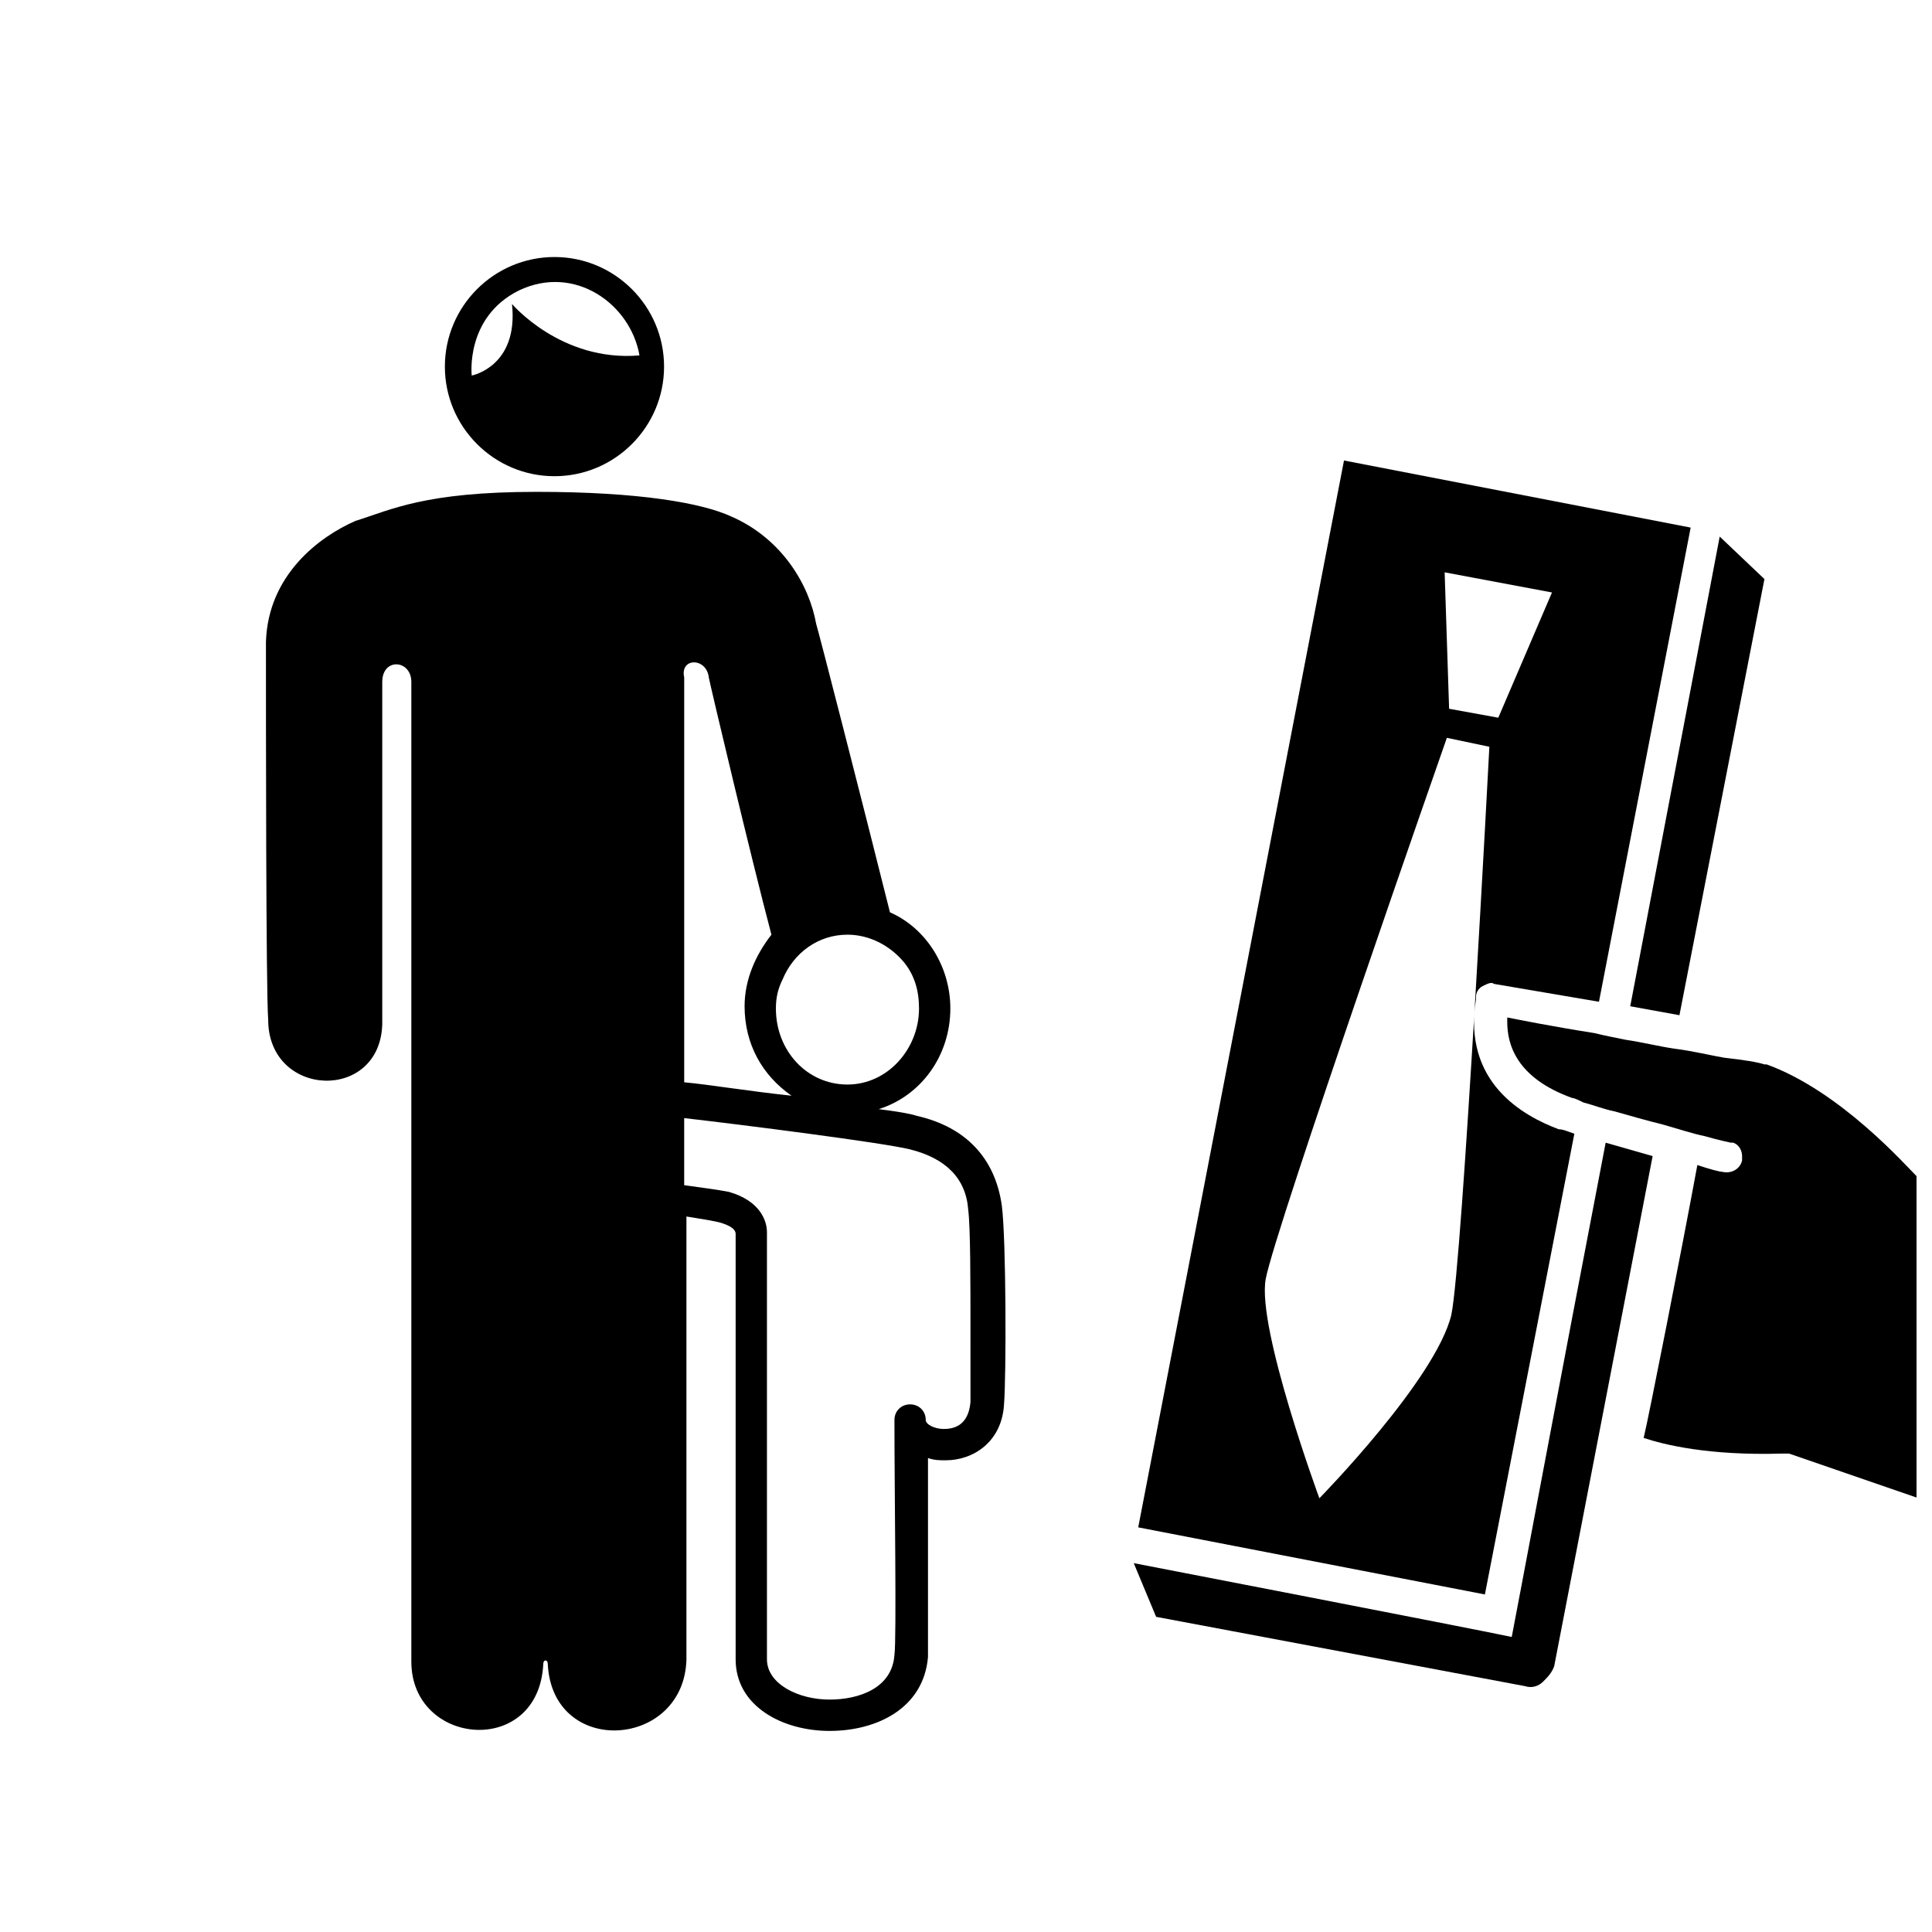
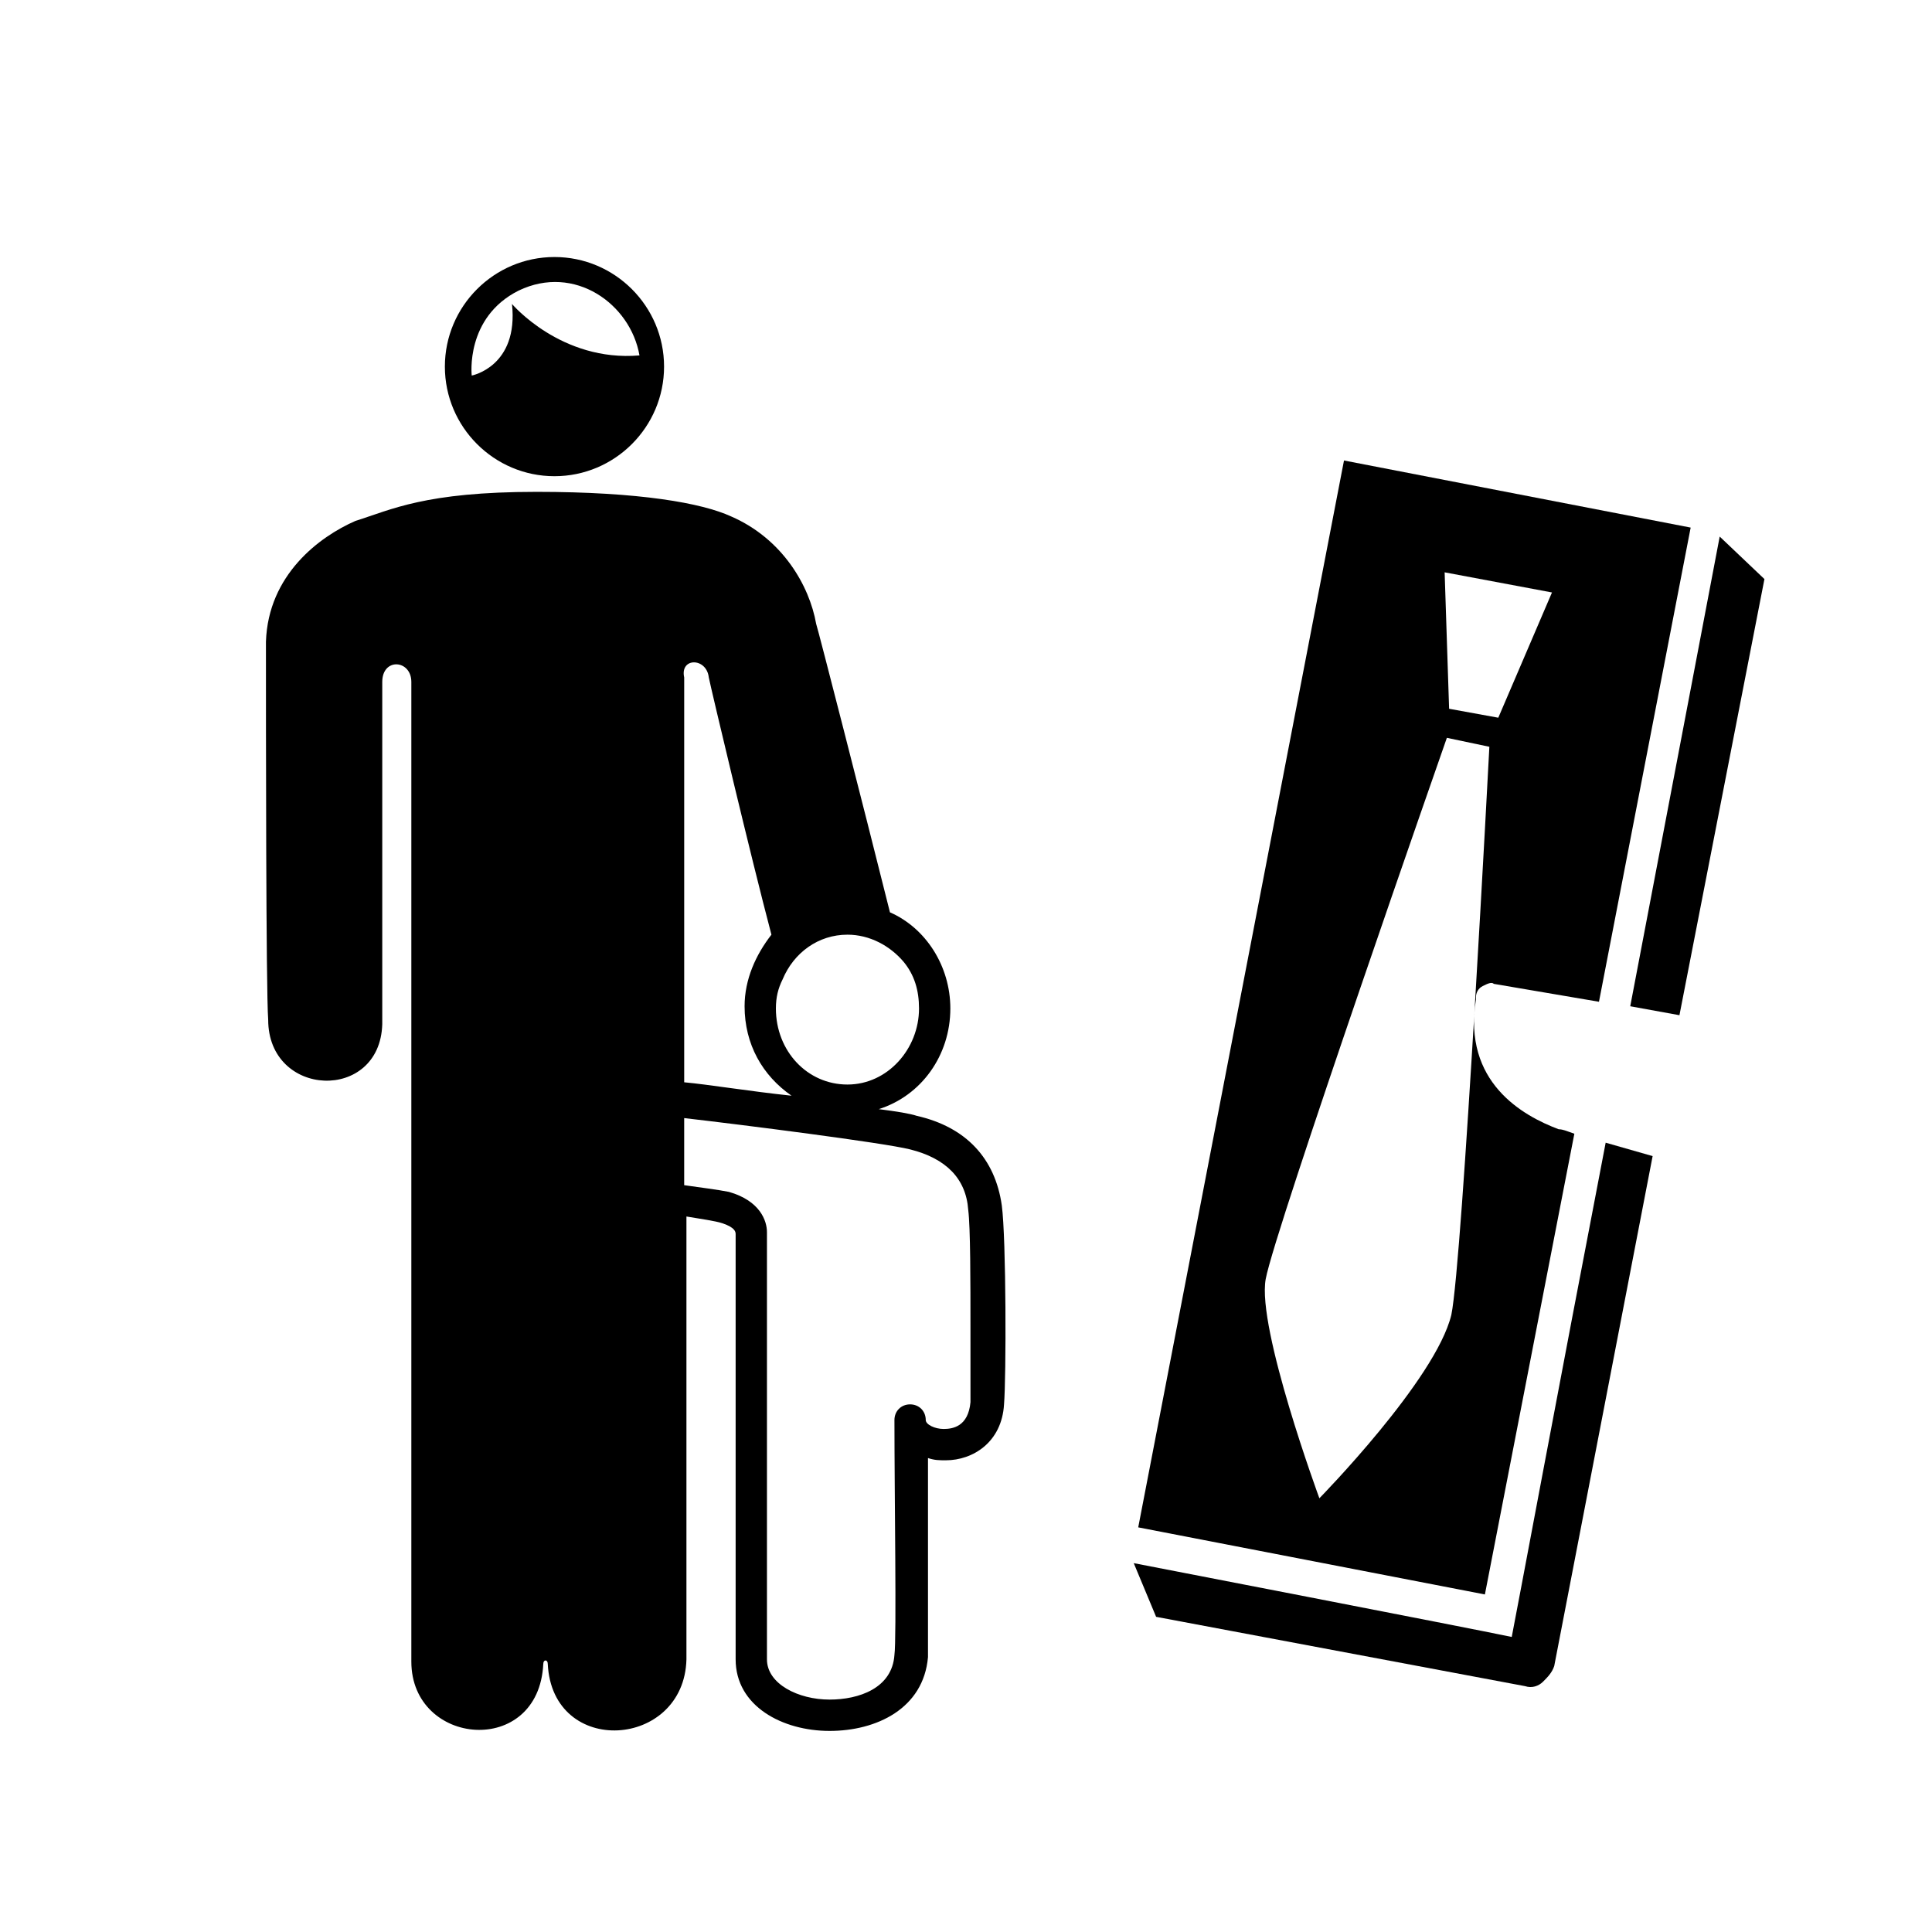
<svg xmlns="http://www.w3.org/2000/svg" width="800px" height="800px" version="1.1" viewBox="144 144 512 512">
  <defs>
    <clipPath id="a">
      <path d="m543 413h108.9v129h-108.9z" />
    </clipPath>
  </defs>
  <g clip-path="url(#a)">
-     <path d="m612.19 426.08h-0.594c-1.777-0.594-5.336-1.184-10.668-1.777-3.555-0.594-8.297-1.777-13.039-2.371-4.148-0.594-8.891-1.777-13.039-2.371-2.965-0.594-5.926-1.184-8.297-1.777-11.262-1.777-20.152-3.555-23.117-4.148v1.184c0 5.926 2.371 14.816 17.188 20.152 0.594 0 1.777 0.594 2.965 1.184 2.371 0.594 5.336 1.777 8.297 2.371 4.148 1.184 8.297 2.371 13.039 3.555 4.148 1.184 7.707 2.371 10.668 2.965 4.148 1.184 7.113 1.777 7.113 1.777h0.594c1.777 0.594 2.371 2.371 2.371 3.555v1.184c-0.594 2.371-2.965 3.555-5.336 2.965-0.594 0-2.965-0.594-6.519-1.777-4.148 22.523-13.039 67.57-14.227 72.312 5.336 1.777 17.188 4.742 36.75 4.148h1.777l34.379 11.855v-84.758c-3.555-3.555-20.746-23.113-40.305-30.227z" />
-   </g>
+     </g>
  <path d="m386.96 439.71c-1.777-0.594-5.336-1.184-10.078-1.777 11.262-3.555 18.969-14.227 18.969-26.672 0-11.262-6.519-21.336-16.004-25.488-7.113-28.449-18.969-74.684-19.559-76.461-1.777-10.078-8.891-22.523-22.523-28.449-7.707-3.555-24.301-6.519-51.566-6.519-29.637 0-38.527 4.742-48.012 7.707-9.484 4.148-23.117 14.227-23.707 32.008 0 21.336 0 92.465 0.594 100.17 0 20.746 29.637 21.93 30.23 1.184v-90.688c0-6.519 7.707-5.926 7.707 0v259.61c0 22.523 33.785 25.488 34.969 0.594 0-1.184 1.184-1.184 1.184 0 1.184 24.895 36.156 22.523 36.75-1.184v-117.36c3.555 0.594 7.707 1.184 9.484 1.777 3.555 1.184 3.555 2.371 3.555 2.965v73.496 39.121c0 12.445 12.445 18.969 24.895 18.969 12.445 0 24.895-5.926 26.078-19.559v-16.004-36.75c1.777 0.594 2.965 0.594 4.742 0.594 7.113 0 14.816-4.742 15.41-14.816 0.594-7.113 0.594-43.859-0.594-52.75-1.777-12.453-9.48-20.75-22.523-23.715zm14.227 75.867c-0.594 6.519-4.742 7.113-7.113 7.113-2.371 0-4.742-1.184-4.742-2.371 0-2.371-1.777-4.148-4.148-4.148-2.371 0-4.148 1.777-4.148 4.148 0 19.559 0.594 58.086 0 62.234-0.594 8.891-9.484 11.855-17.188 11.855-8.297 0-16.598-4.148-16.598-10.668v-39.121-44.453-29.637c0-2.965-1.777-8.297-10.078-10.668-2.965-0.594-7.707-1.184-11.855-1.777v-17.781c15.41 1.777 52.75 6.519 59.863 8.297 9.484 2.371 14.816 7.707 15.41 16.004 0.594 4.742 0.594 18.969 0.594 31.414 0.004 8.891 0.004 16.594 0.004 19.559zm-32.598-84.164c-10.668 0-18.969-8.891-18.969-20.152 0-2.965 0.594-5.336 1.777-7.707 2.965-7.113 9.484-11.855 17.188-11.855 5.926 0 11.262 2.965 14.816 7.113 2.965 3.555 4.148 7.707 4.148 12.445 0.004 10.672-8.293 20.156-18.961 20.156zm-36.75-107.88c0.594 2.965 11.262 48.012 16.598 68.164-4.148 5.336-7.113 11.855-7.113 18.969 0 10.078 4.742 18.375 12.445 23.707-11.262-1.184-21.93-2.965-28.449-3.555v-107.28c-1.188-5.34 5.926-5.34 6.519-0.004z" />
  <path d="m290.94 270.2c16.004 0 29.043-13.039 29.043-29.043s-13.039-29.043-29.043-29.043-29.043 13.039-29.043 29.043c0 16 13.039 29.043 29.043 29.043zm-9.48-49.199c14.816-7.113 29.637 3.555 32.008 17.188-20.746 1.777-33.785-13.633-33.785-13.633 1.777 16.598-10.668 18.969-10.668 18.969-0.004 0-1.781-15.41 12.445-22.523z" />
  <path d="m561.22 444.45c-1.777-0.594-2.965-1.184-4.148-1.184-9.484-3.555-25.488-12.445-21.93-34.379v-0.594c0-1.184 0.594-2.371 1.777-2.965 1.184-0.594 2.371-1.184 2.965-0.594l27.859 4.742 24.301-125.66-91.871-17.781-54.531 282.73 91.871 17.781zm-5.93-143.44-14.227 33.191-13.035-2.371-1.184-36.156zm-61.641 240.05s-16.598-45.047-14.227-58.086c2.371-13.039 48.012-143.44 48.012-143.44l11.262 2.371s-7.113 136.32-10.078 150.55c-4.148 17.188-34.969 48.602-34.969 48.602z" />
  <path d="m589.07 413.04 22.523-115.58-11.855-11.262s-11.262 59.273-23.707 124.47z" />
  <path d="m569.52 446.82c-12.445 64.605-23.707 125.06-24.895 130.99-11.262-2.375-100.17-19.562-100.17-19.562l5.926 14.227 97.797 18.375c1.777 0.594 3.555 0 4.742-1.184 1.184-1.184 2.371-2.371 2.965-4.148l26.078-135.14c-4.148-1.184-8.297-2.371-12.445-3.555z" />
</svg>